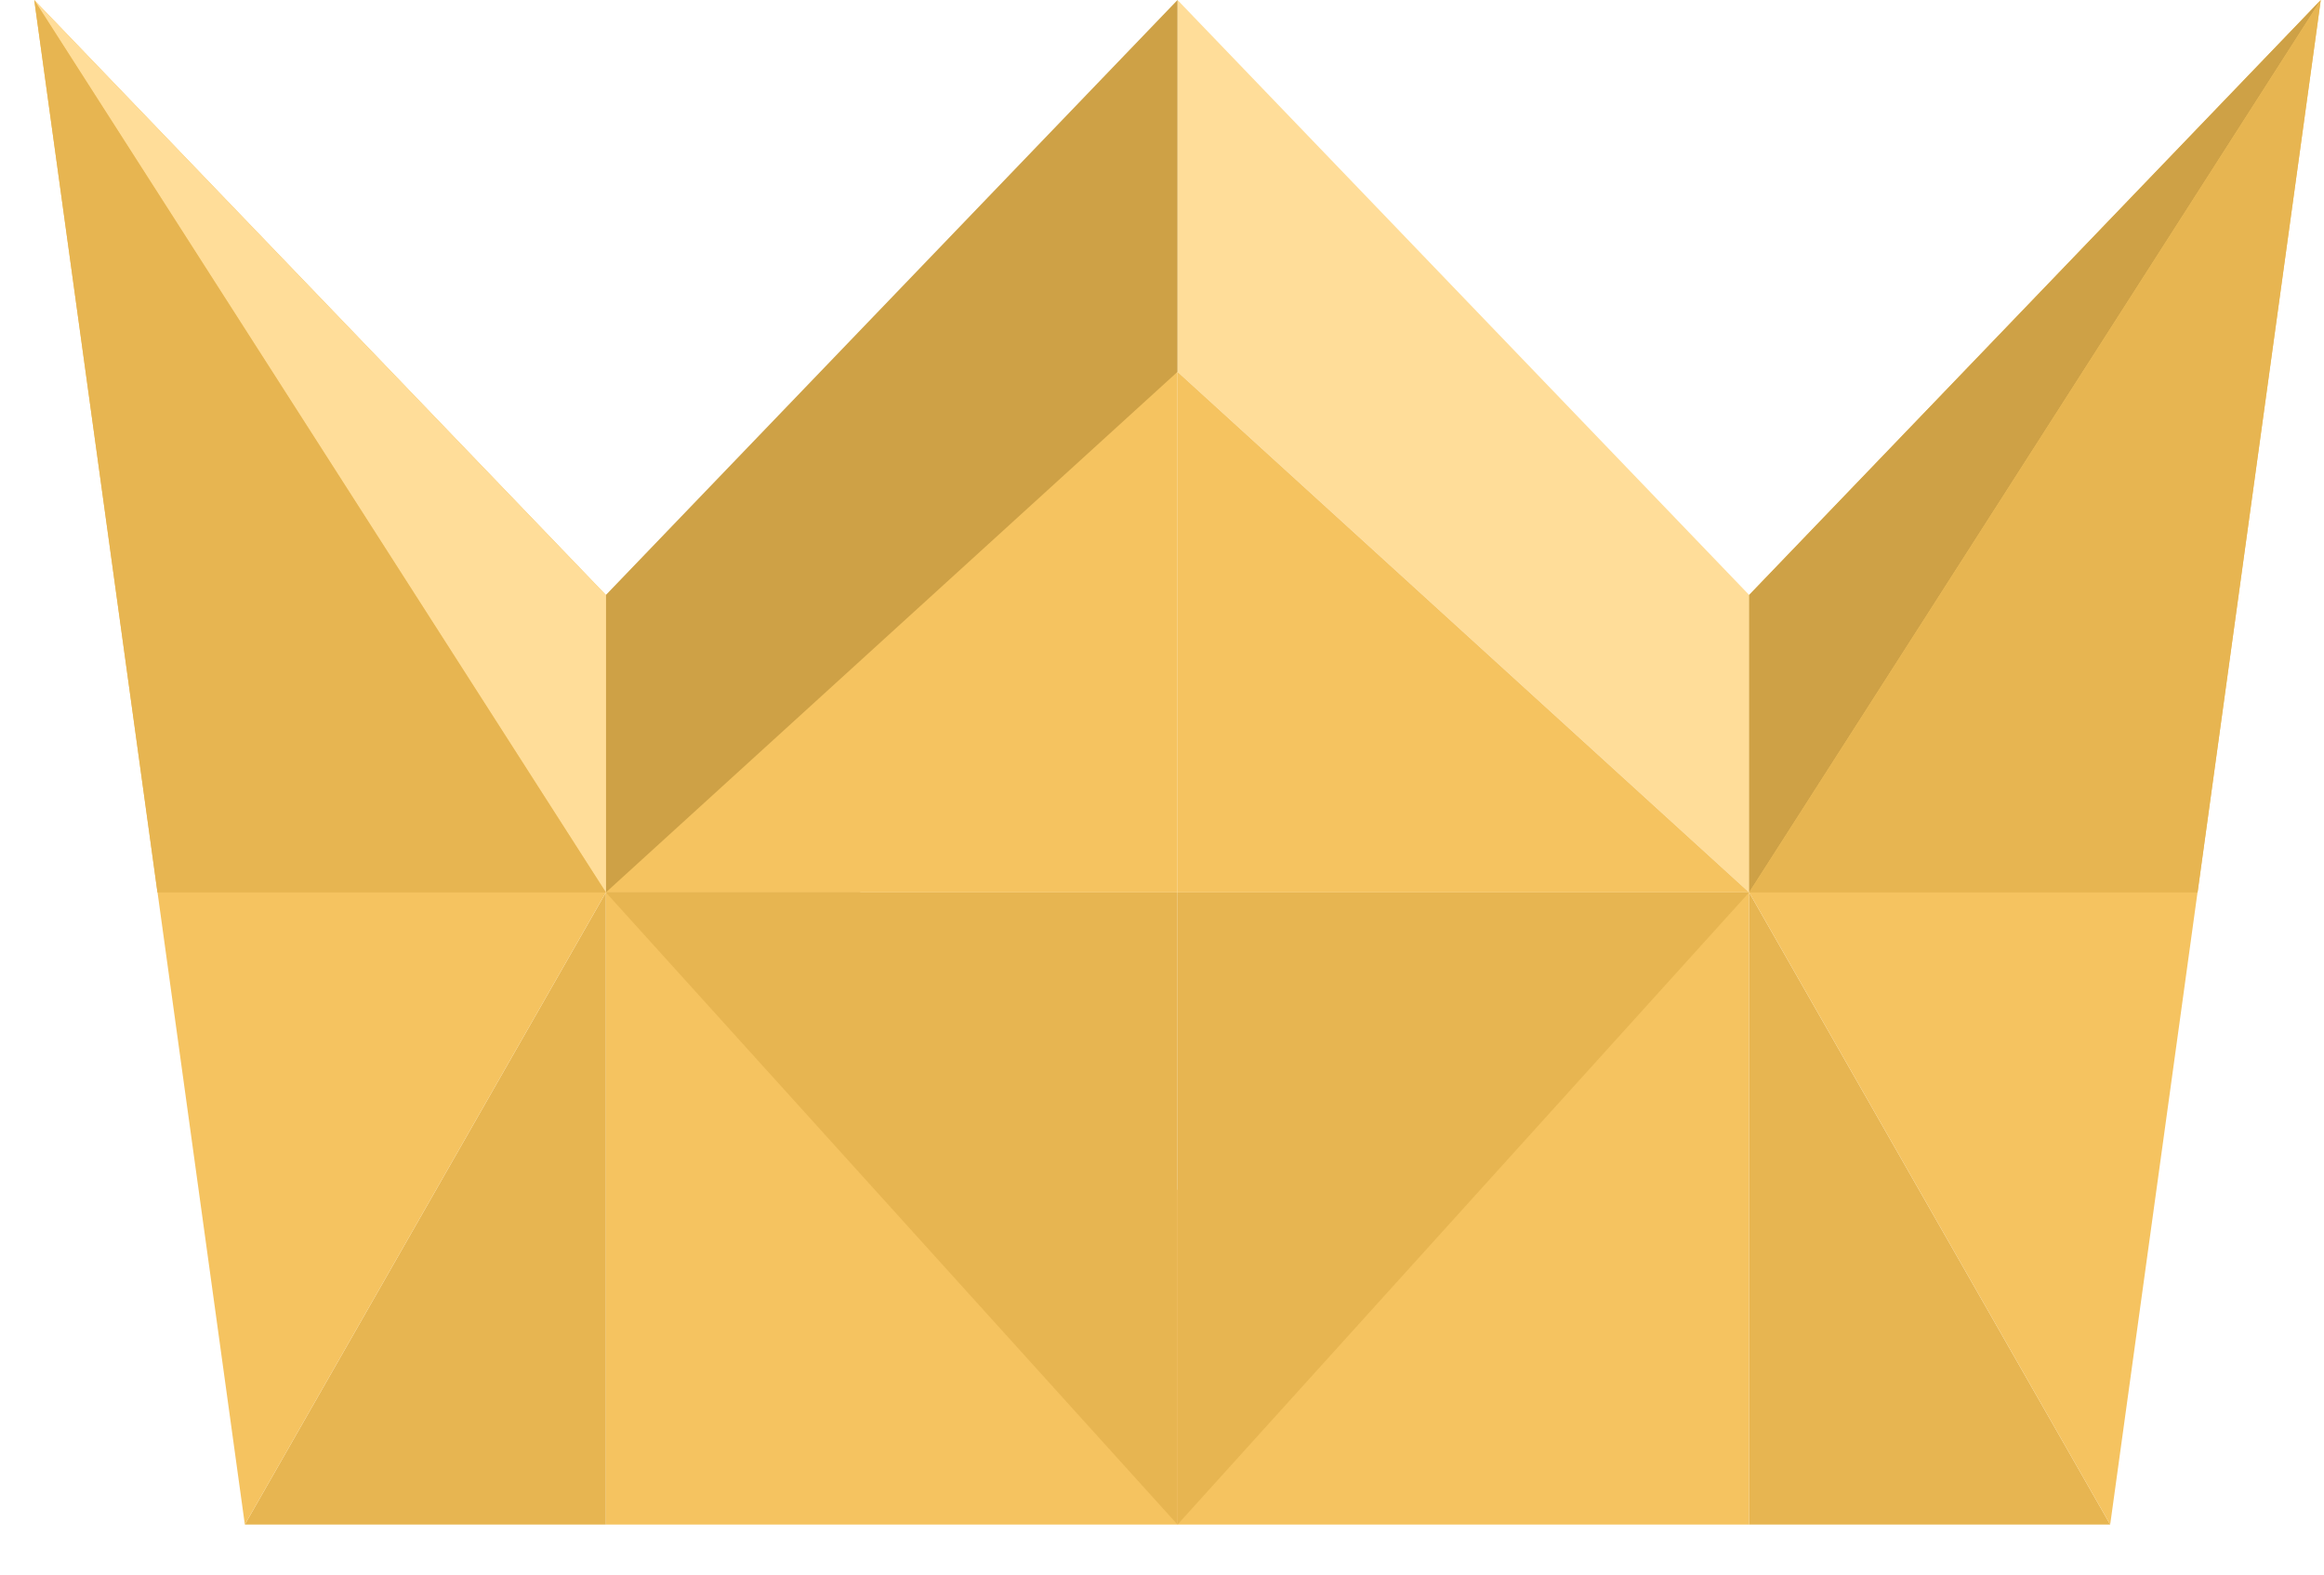
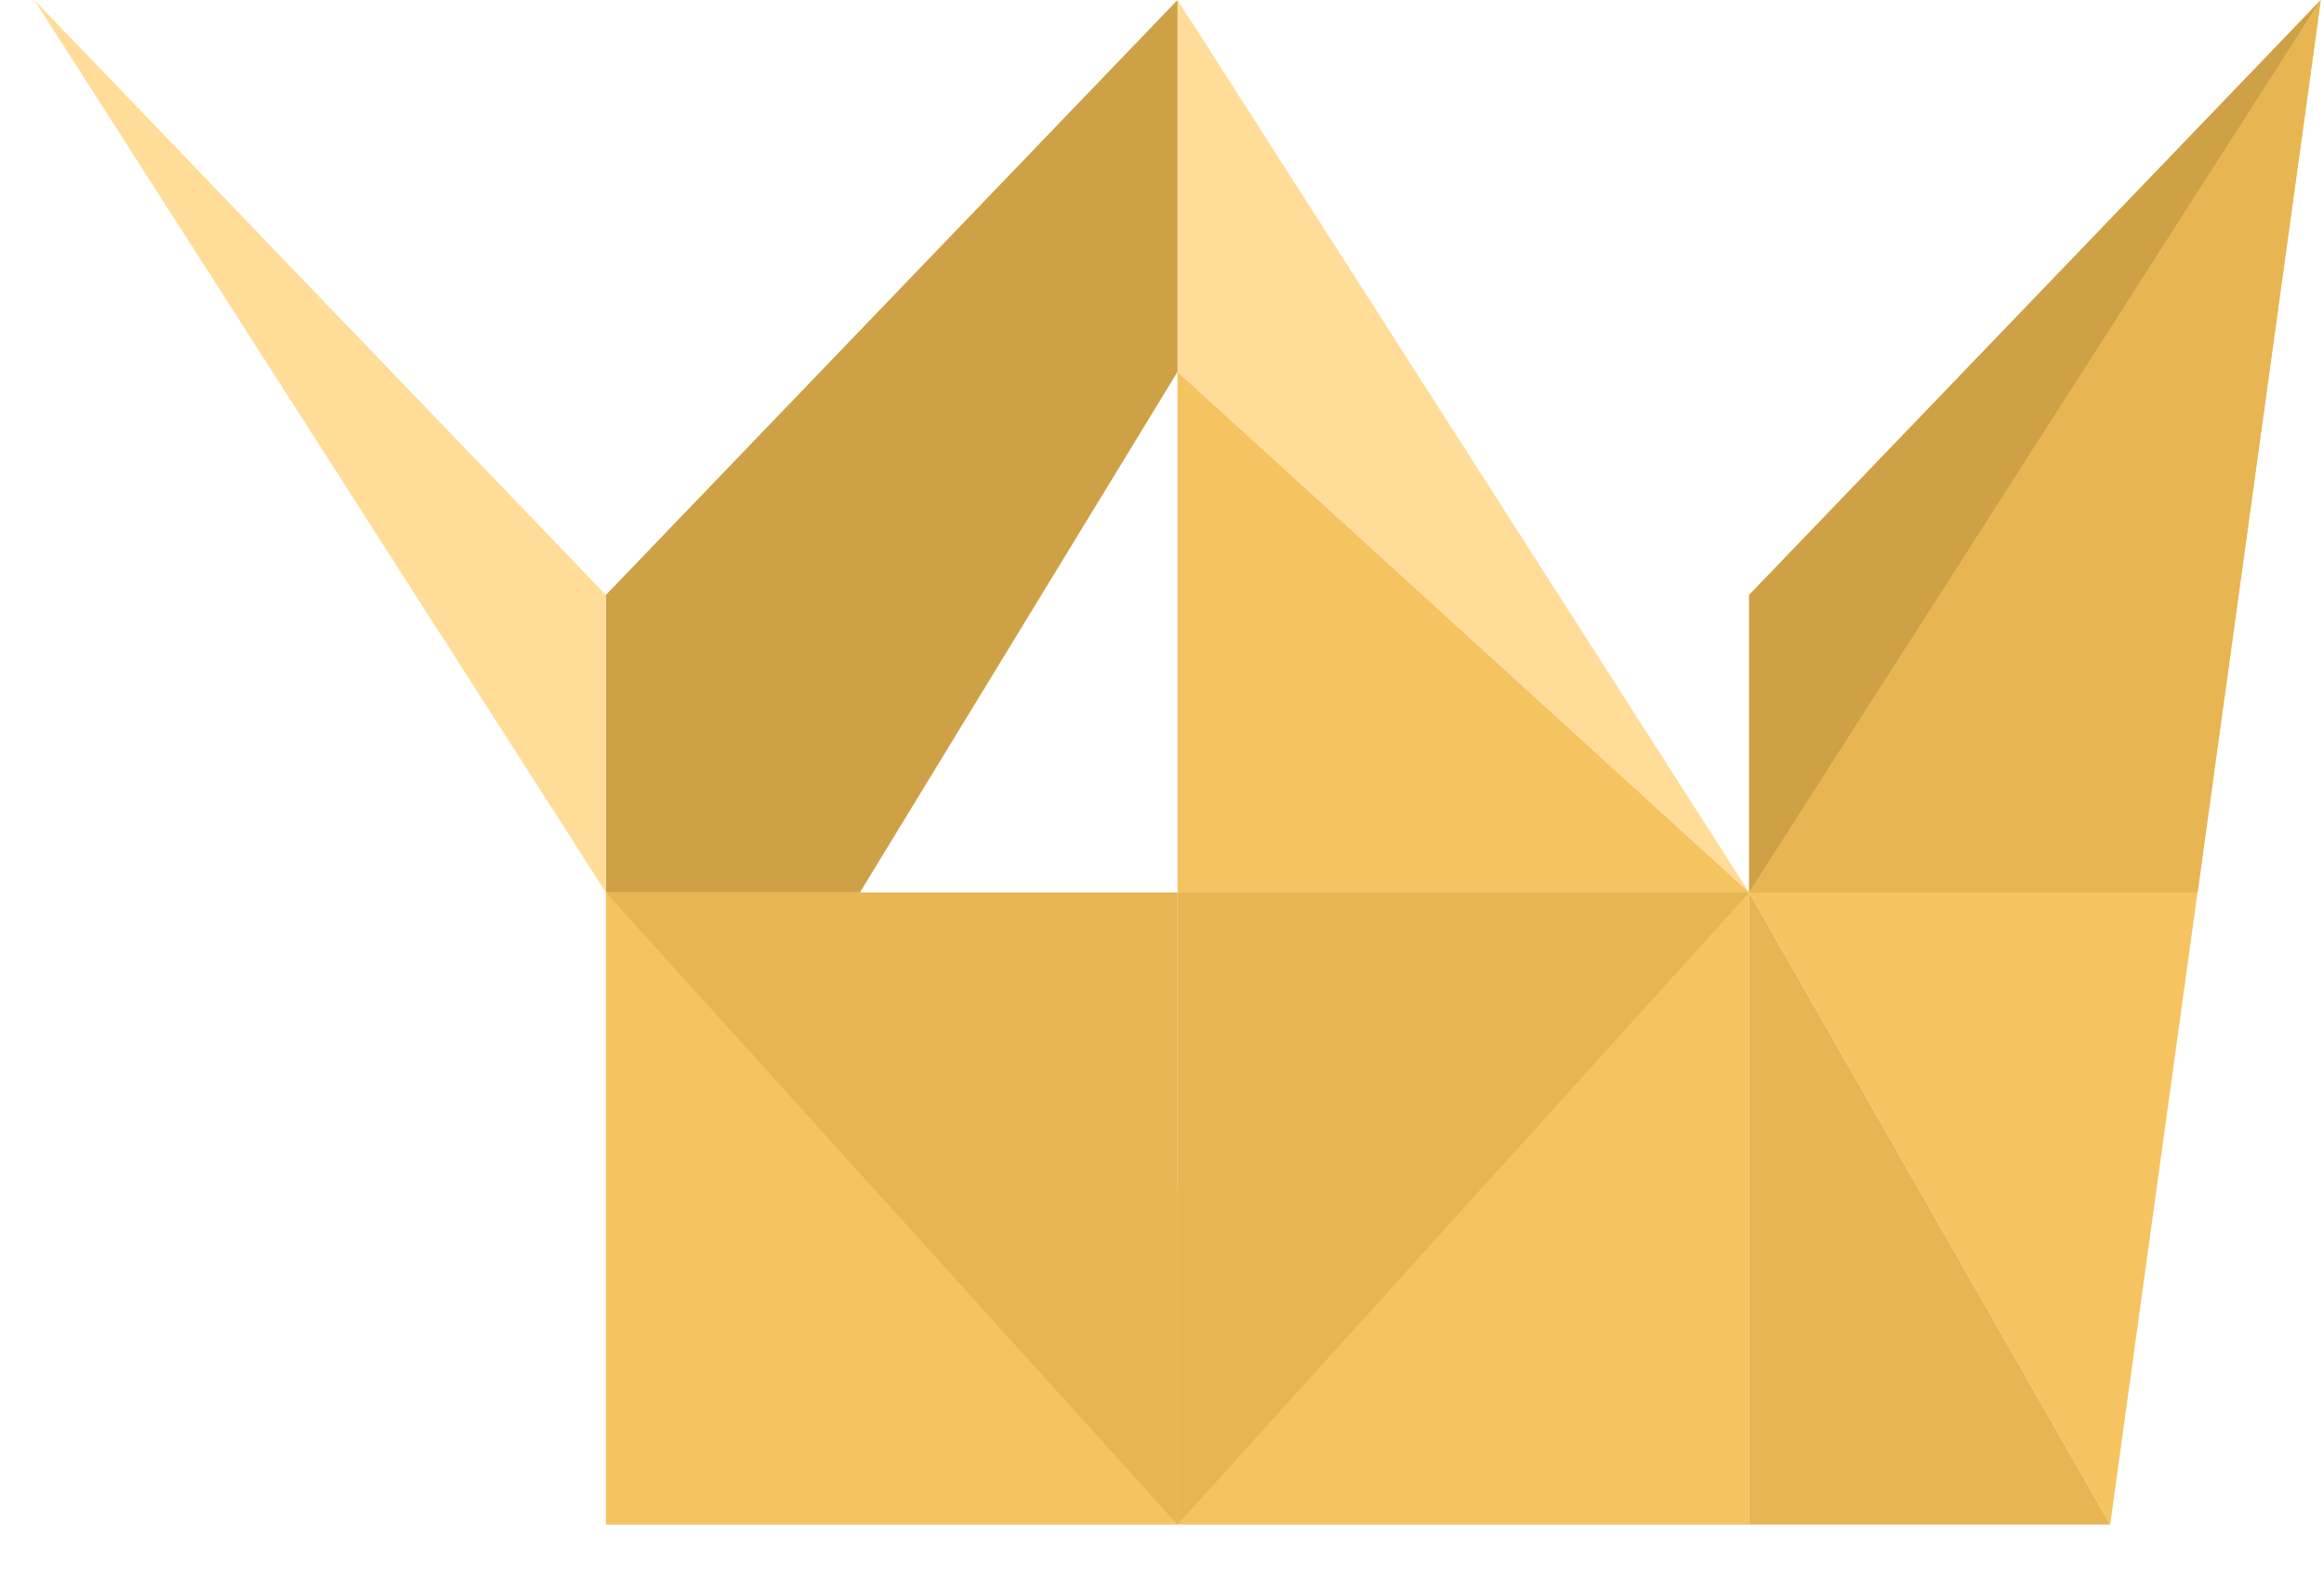
<svg xmlns="http://www.w3.org/2000/svg" width="31" height="21" viewBox="0 0 31 21" fill="none">
-   <path fill-rule="evenodd" clip-rule="evenodd" d="M15.707 0V4.959L23.332 11.902V7.935L15.707 0Z" fill="#FFDD99" />
+   <path fill-rule="evenodd" clip-rule="evenodd" d="M15.707 0V4.959L23.332 11.902L15.707 0Z" fill="#FFDD99" />
  <path fill-rule="evenodd" clip-rule="evenodd" d="M15.707 0V4.959L11.471 11.902H8.082V7.935L15.707 0Z" fill="#CEA146" />
  <path fill-rule="evenodd" clip-rule="evenodd" d="M15.707 20.333V15.87L23.332 11.902V20.333H15.707Z" fill="#F5C360" />
-   <path fill-rule="evenodd" clip-rule="evenodd" d="M8.082 11.902V20.333L3.266 20.333L8.082 11.902Z" fill="#E7B551" />
  <path fill-rule="evenodd" clip-rule="evenodd" d="M15.707 20.333V15.87L8.082 11.902V20.333H15.707Z" fill="#F5C360" />
-   <path fill-rule="evenodd" clip-rule="evenodd" d="M0.457 0L3.266 20.333L8.082 11.902V7.935L0.457 0Z" fill="#F5C360" />
  <path fill-rule="evenodd" clip-rule="evenodd" d="M0.457 0L8.082 11.902V7.935L0.457 0Z" fill="#FFDD99" />
  <path fill-rule="evenodd" clip-rule="evenodd" d="M15.707 4.959V11.902H23.332L15.707 4.959Z" fill="#F5C360" />
-   <path fill-rule="evenodd" clip-rule="evenodd" d="M15.707 4.959V11.902H8.082L15.707 4.959Z" fill="#F5C360" />
  <path fill-rule="evenodd" clip-rule="evenodd" d="M15.707 20.333V11.902H8.082L15.707 20.333Z" fill="#E7B551" />
  <path fill-rule="evenodd" clip-rule="evenodd" d="M15.707 20.333V11.902H23.332L15.707 20.333Z" fill="#E7B551" />
-   <path fill-rule="evenodd" clip-rule="evenodd" d="M0.457 0L2.1 11.902H8.082L5.54 7.935L0.457 0Z" fill="#E7B551" />
  <path fill-rule="evenodd" clip-rule="evenodd" d="M23.332 11.902V20.333L28.148 20.333L23.332 11.902Z" fill="#E7B551" />
  <path fill-rule="evenodd" clip-rule="evenodd" d="M30.957 0L28.148 20.333L23.332 11.902V7.935L30.957 0Z" fill="#F5C360" />
  <path fill-rule="evenodd" clip-rule="evenodd" d="M30.957 0L23.332 11.902V7.935L30.957 0Z" fill="#CEA146" />
  <path fill-rule="evenodd" clip-rule="evenodd" d="M30.957 0L29.314 11.902H23.332L25.874 7.935L30.957 0Z" fill="#E7B551" />
</svg>